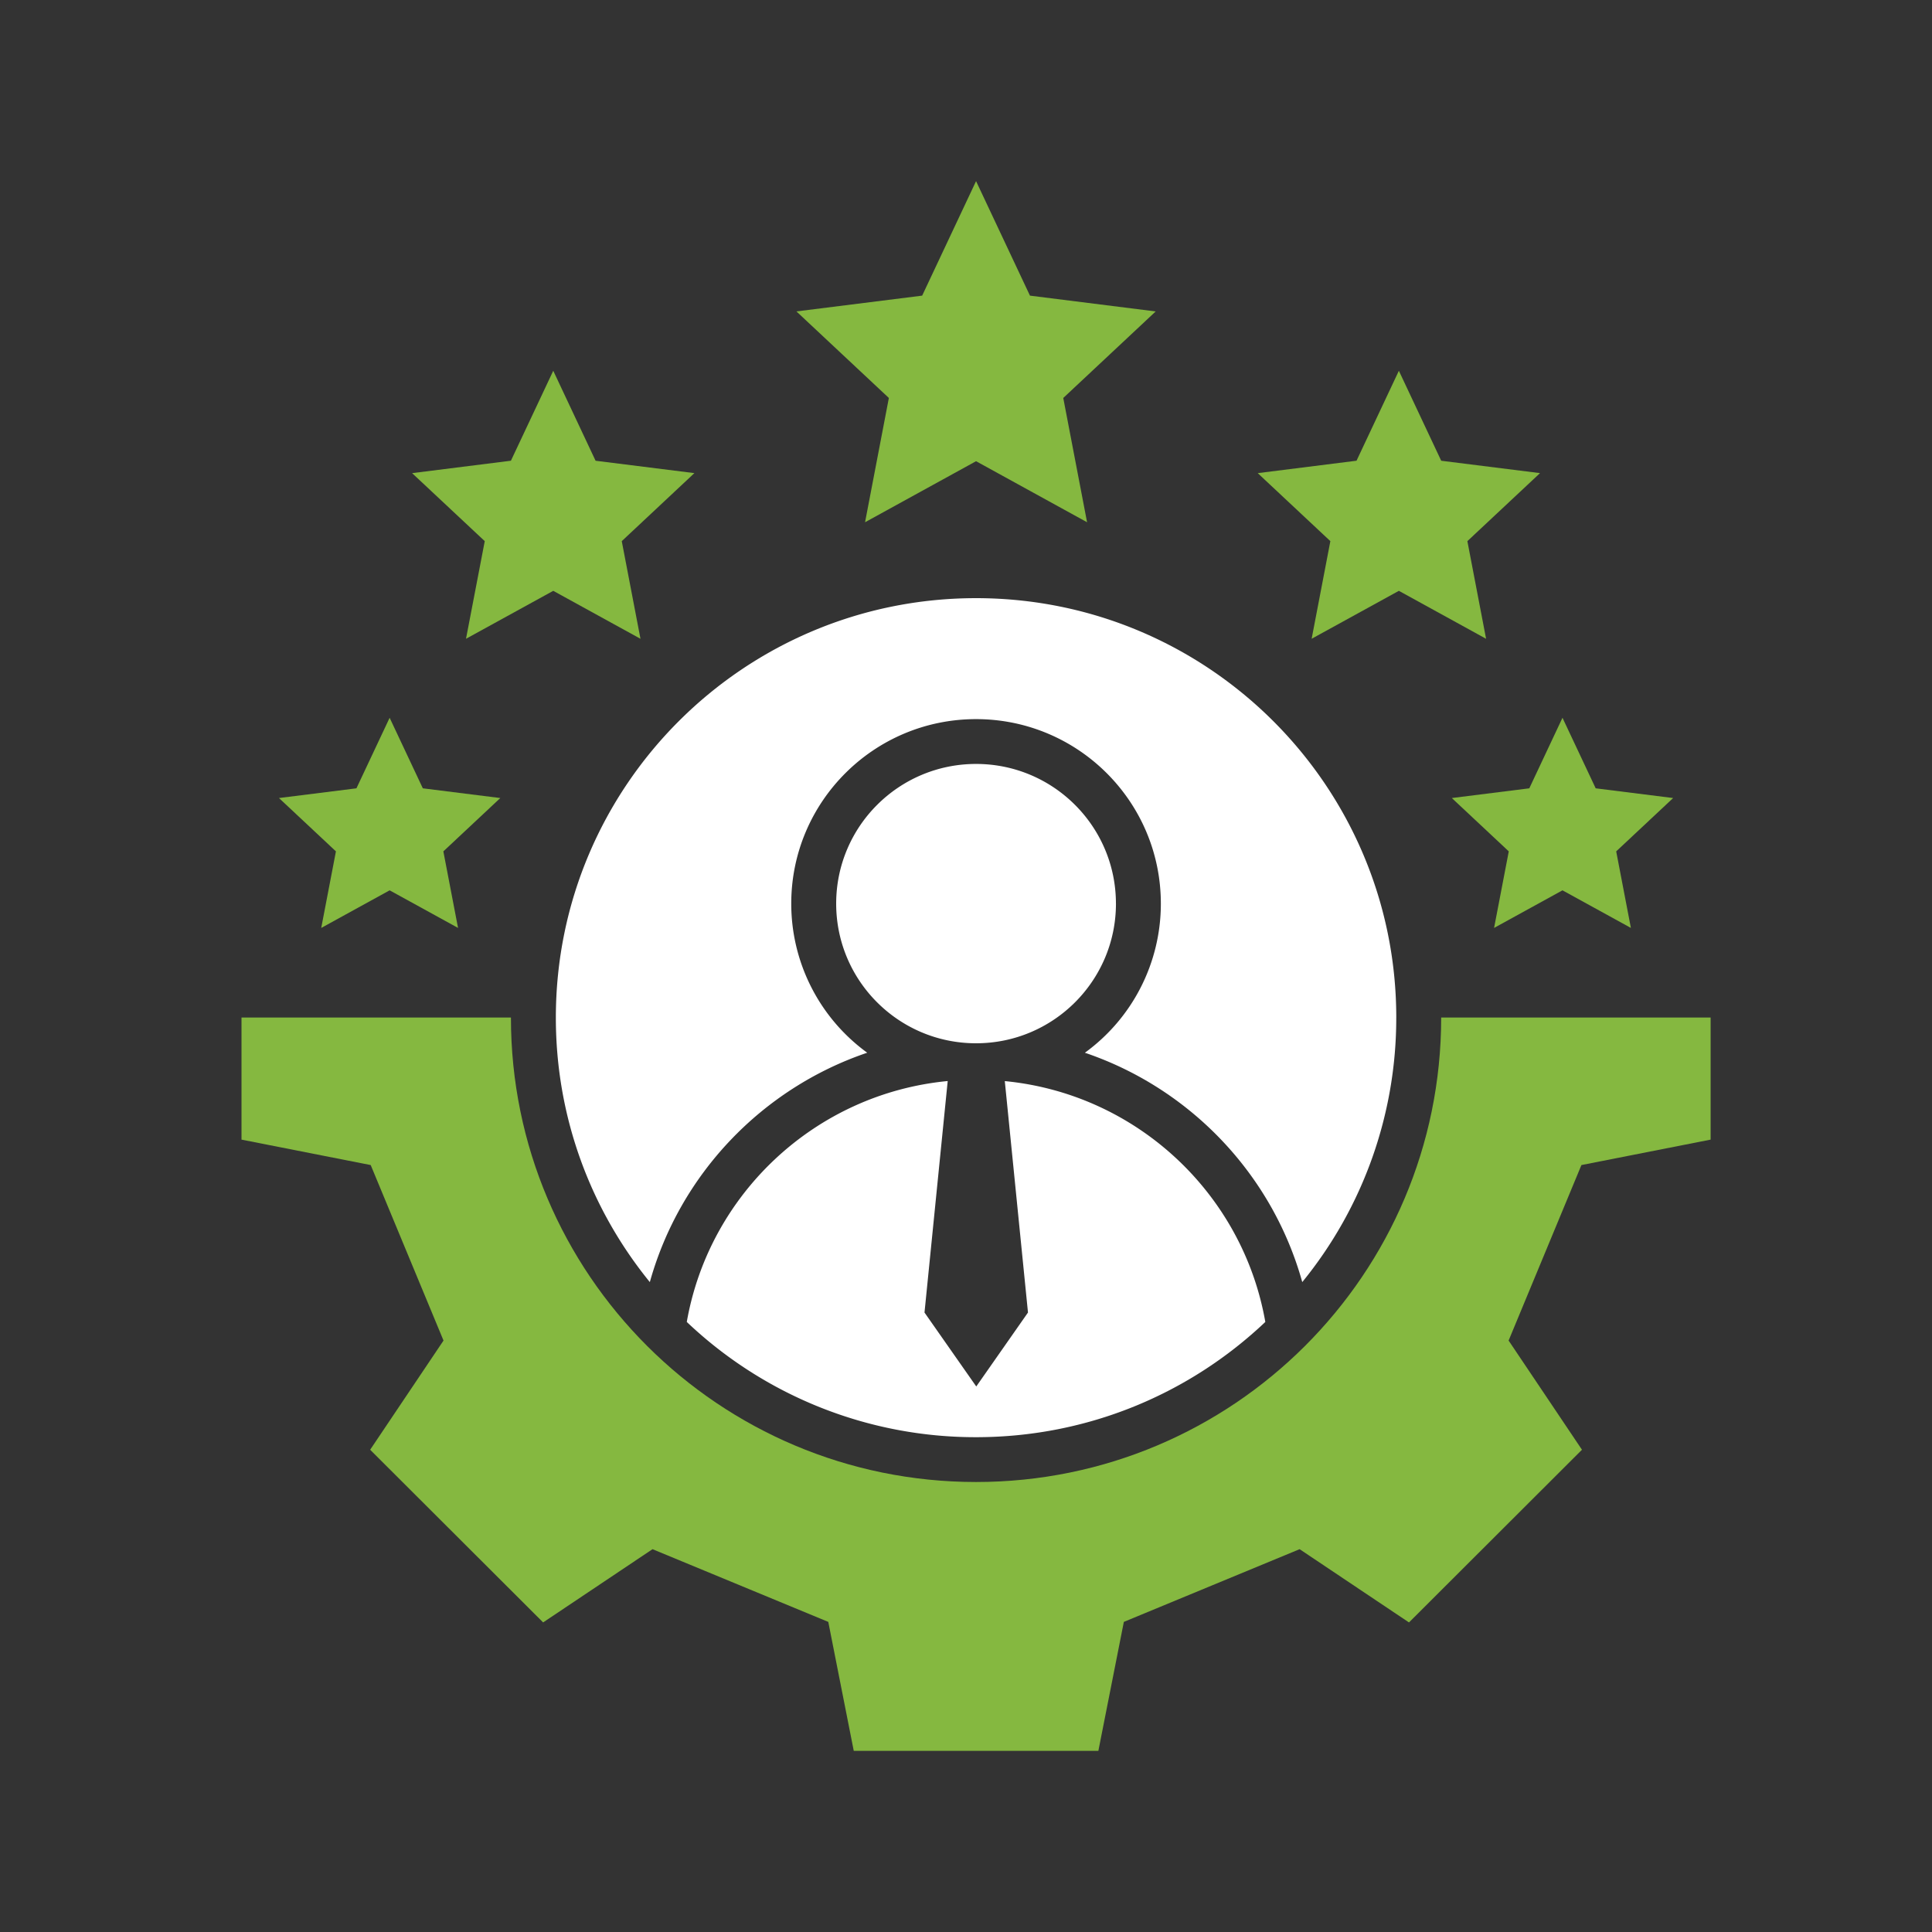
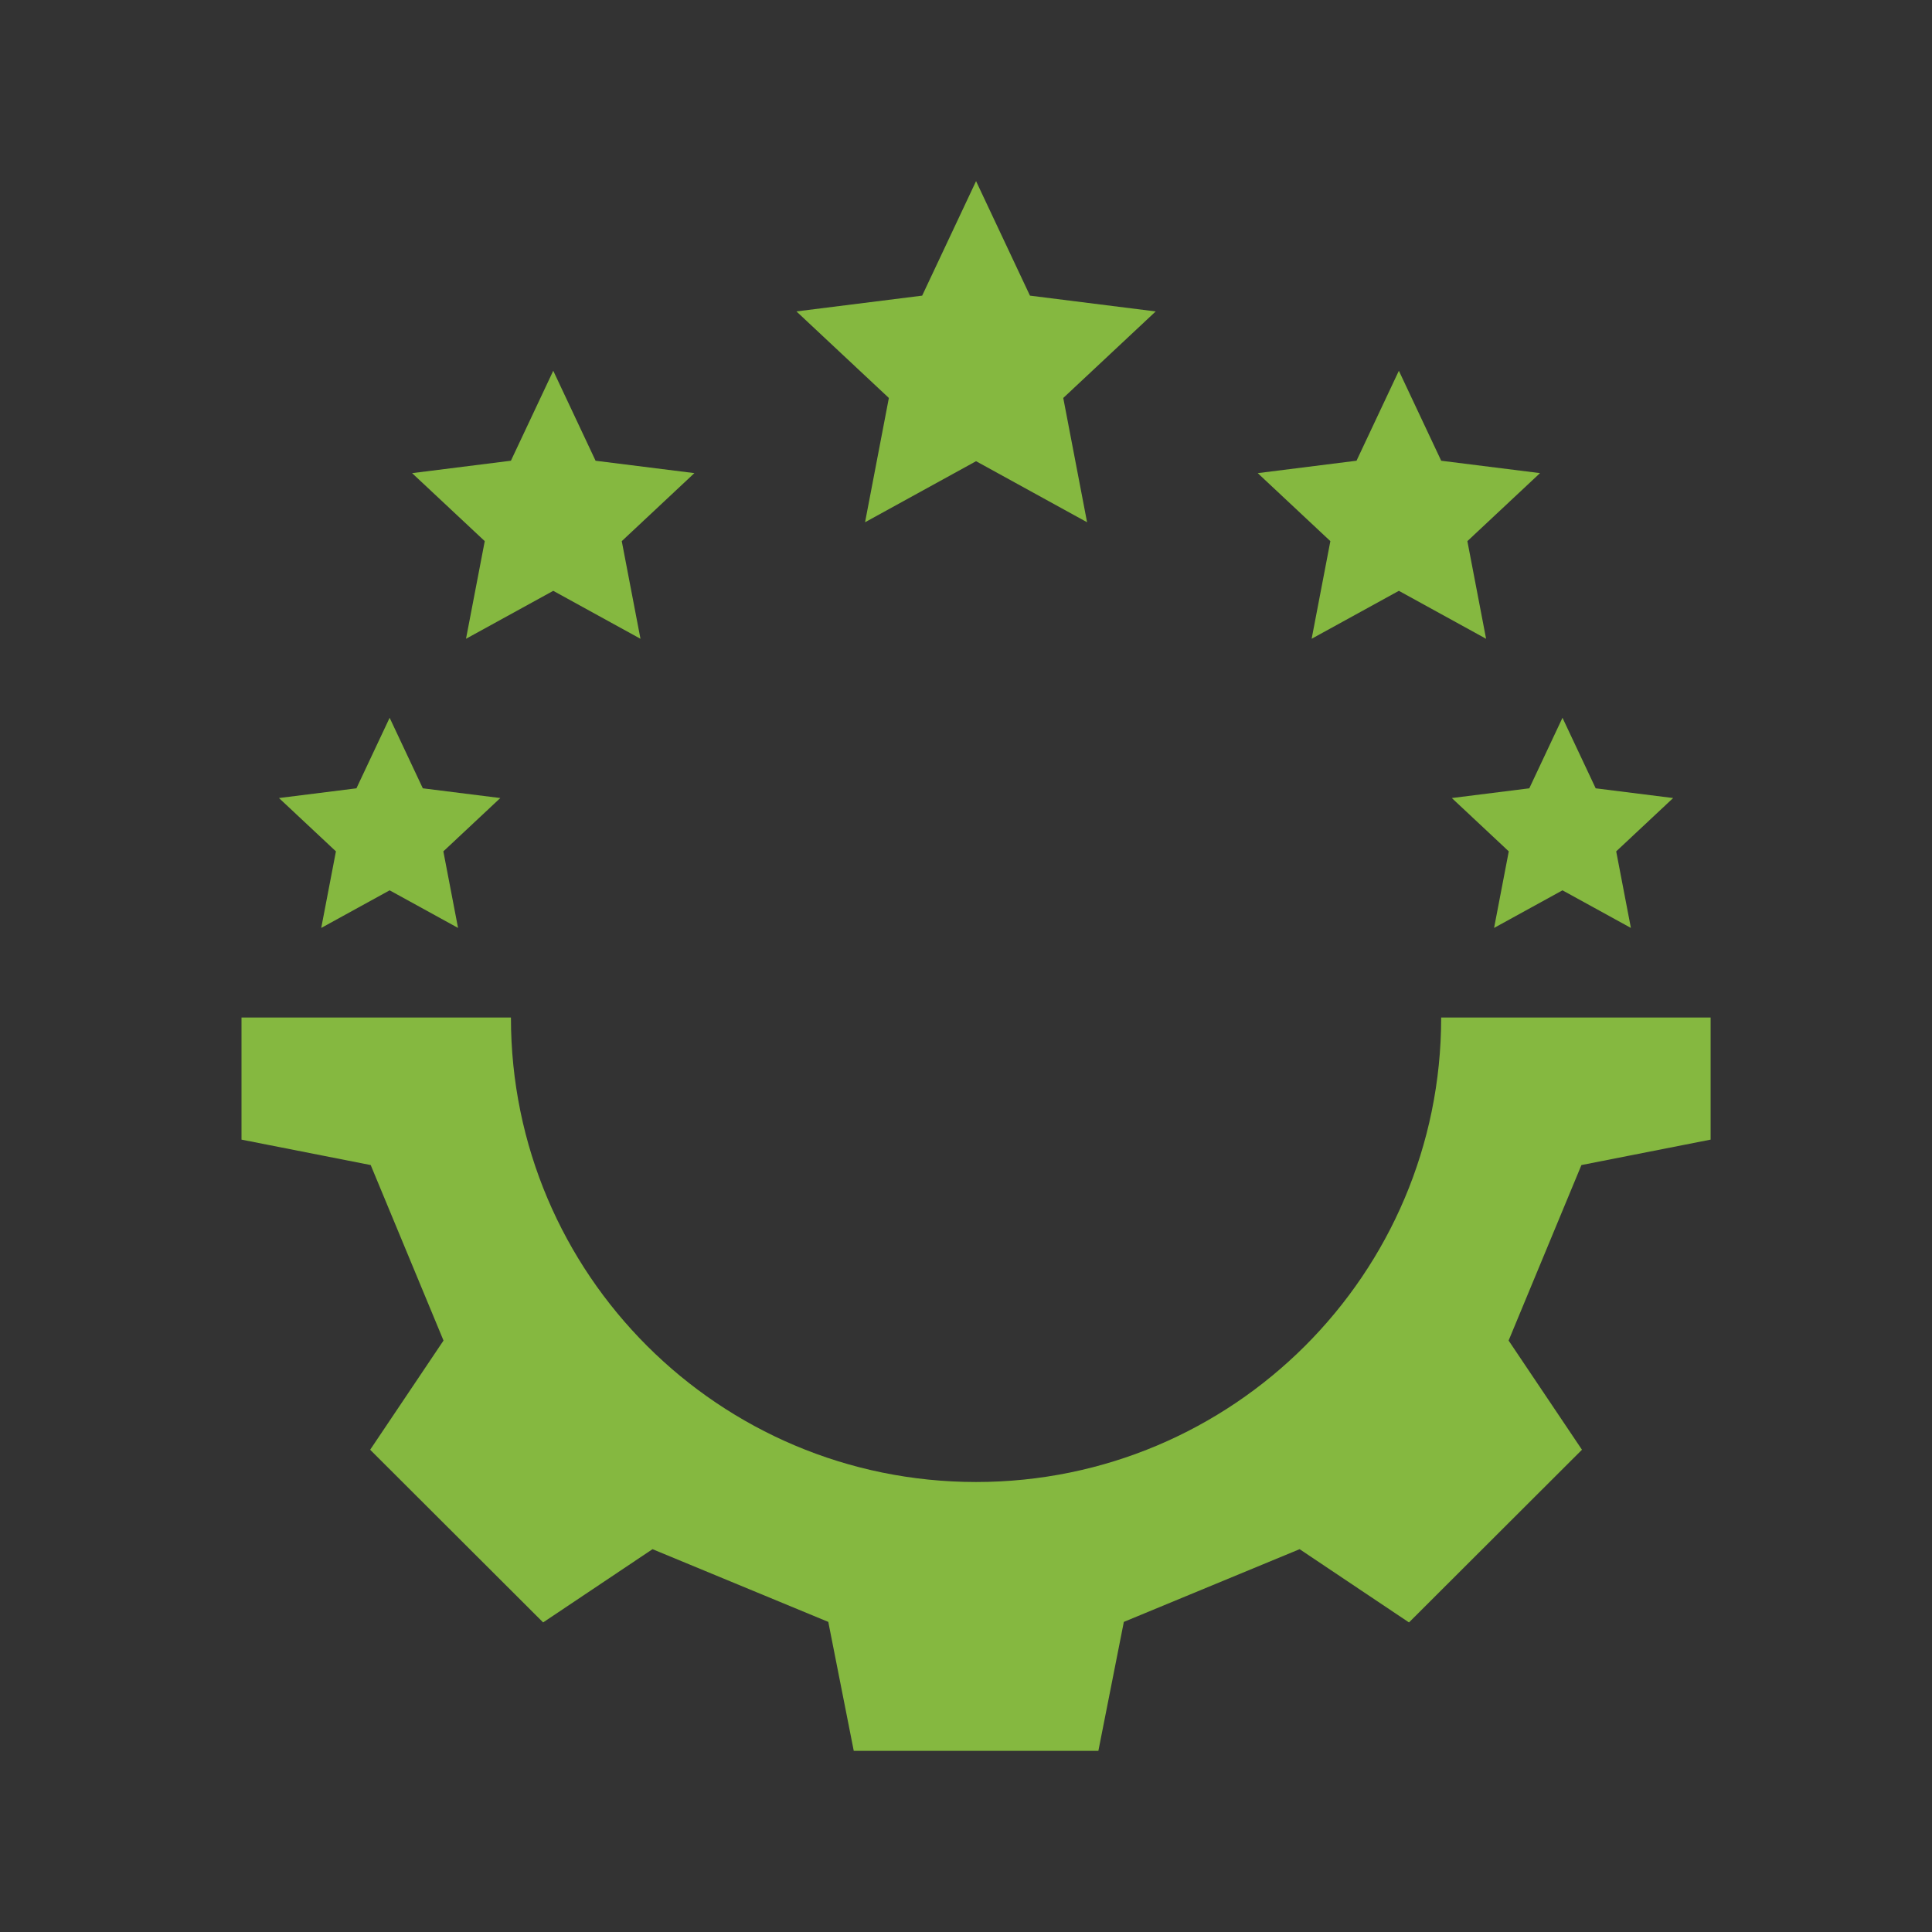
<svg xmlns="http://www.w3.org/2000/svg" width="96" height="96" viewBox="0 0 96 96">
  <rect x="0" y="0" width="96" height="96" fill="#333333" stroke="none" />
  <g fill-rule="nonzero" fill="none">
    <path fill="#85B840" d="m75.99 39.171 1.649-3.505 1.65 3.505 3.849.483-2.83 2.65.73 3.804-3.399-1.868-3.399 1.868.73-3.804-2.83-2.65 3.85-.483zM42.984 25.95l5.516-3.033 5.516 3.033-1.183-6.175 4.593-4.3-6.248-.785L48.5 9l-2.678 5.69-6.248.784 4.593 4.301-1.183 6.175zM23.156 31.74l4.335-2.382 4.334 2.383-.93-4.852 3.609-3.38-4.91-.615-2.103-4.471-2.104 4.47-4.91.617 3.61 3.379zM15.963 46.108l3.398-1.868 3.399 1.868-.73-3.804 2.83-2.65-3.85-.483-1.649-3.505-1.65 3.505-3.849.483 2.83 2.65-.73 3.804zM65.175 31.74l4.334-2.382 4.334 2.383-.93-4.852 3.61-3.38-4.91-.615-2.104-4.471-2.104 4.47-4.909.617 3.609 3.379zM85 56.627V50.56H71.611v.007c0 12.743-10.347 23.073-23.111 23.073-12.764 0-23.112-10.33-23.112-23.073v-.007H12v6.067l6.42 1.264 3.618 8.72-3.645 5.426 8.595 8.58 5.435-3.639 8.734 3.613L42.423 87h12.154l1.266-6.409 8.734-3.613 5.435 3.64 8.595-8.581-3.645-5.426 3.618-8.72L85 56.627z" />
-     <path d="M69.38 50.567c0-11.512-9.349-20.845-20.88-20.845-11.532 0-20.88 9.333-20.88 20.845 0 4.981 1.75 9.553 4.67 13.14 1.498-5.377 5.59-9.631 10.802-11.398a9.151 9.151 0 0 1-3.775-7.41c0-5.061 4.112-9.166 9.183-9.166 5.07 0 9.182 4.104 9.182 9.167a9.15 9.15 0 0 1-3.775 7.41c5.213 1.766 9.304 6.02 10.802 11.396a20.736 20.736 0 0 0 4.67-13.139z" fill="#FFF" />
-     <path d="M55.45 44.9c0-3.833-3.111-6.94-6.95-6.94s-6.951 3.107-6.951 6.94c0 3.832 3.112 6.94 6.95 6.94 3.84 0 6.952-3.108 6.952-6.94zM34.126 65.687A20.826 20.826 0 0 0 48.5 71.413c5.57 0 10.63-2.178 14.373-5.726-1.12-6.381-6.399-11.334-12.945-11.968l1.152 11.5-2.57 3.674-2.572-3.674 1.153-11.503c-6.555.628-11.843 5.583-12.965 11.97z" fill="#FFF" />
  </g>
</svg>